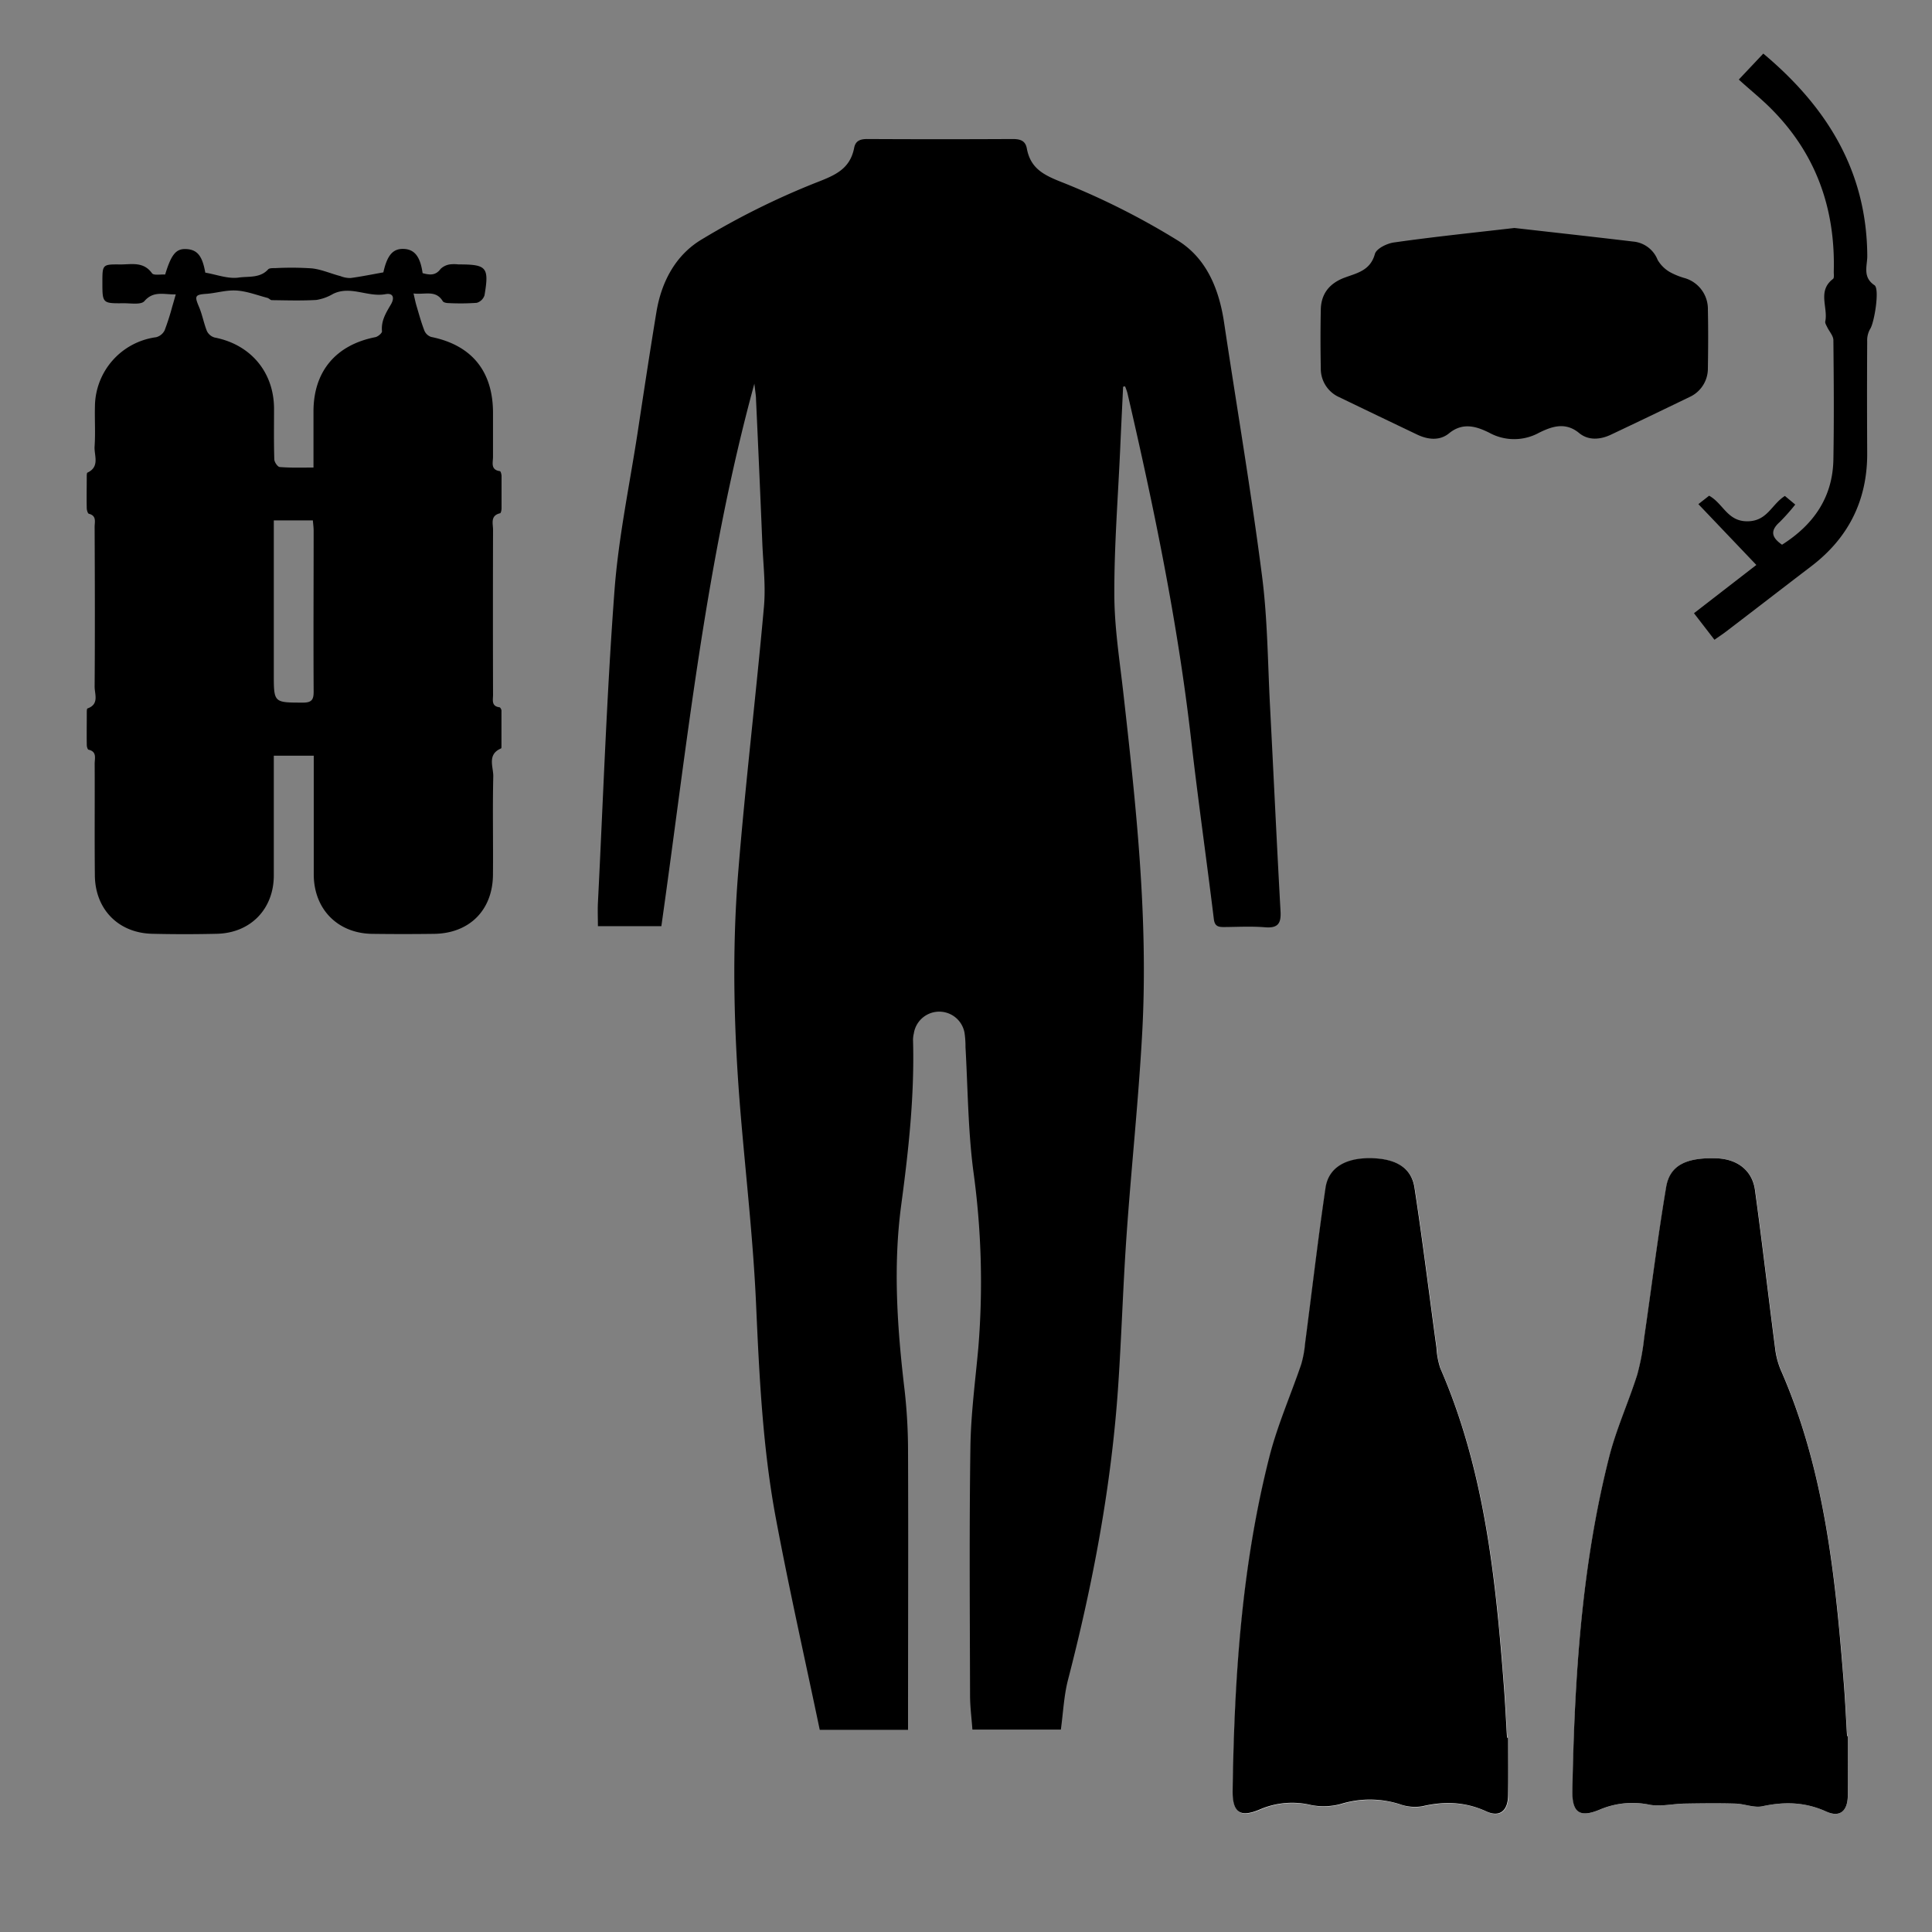
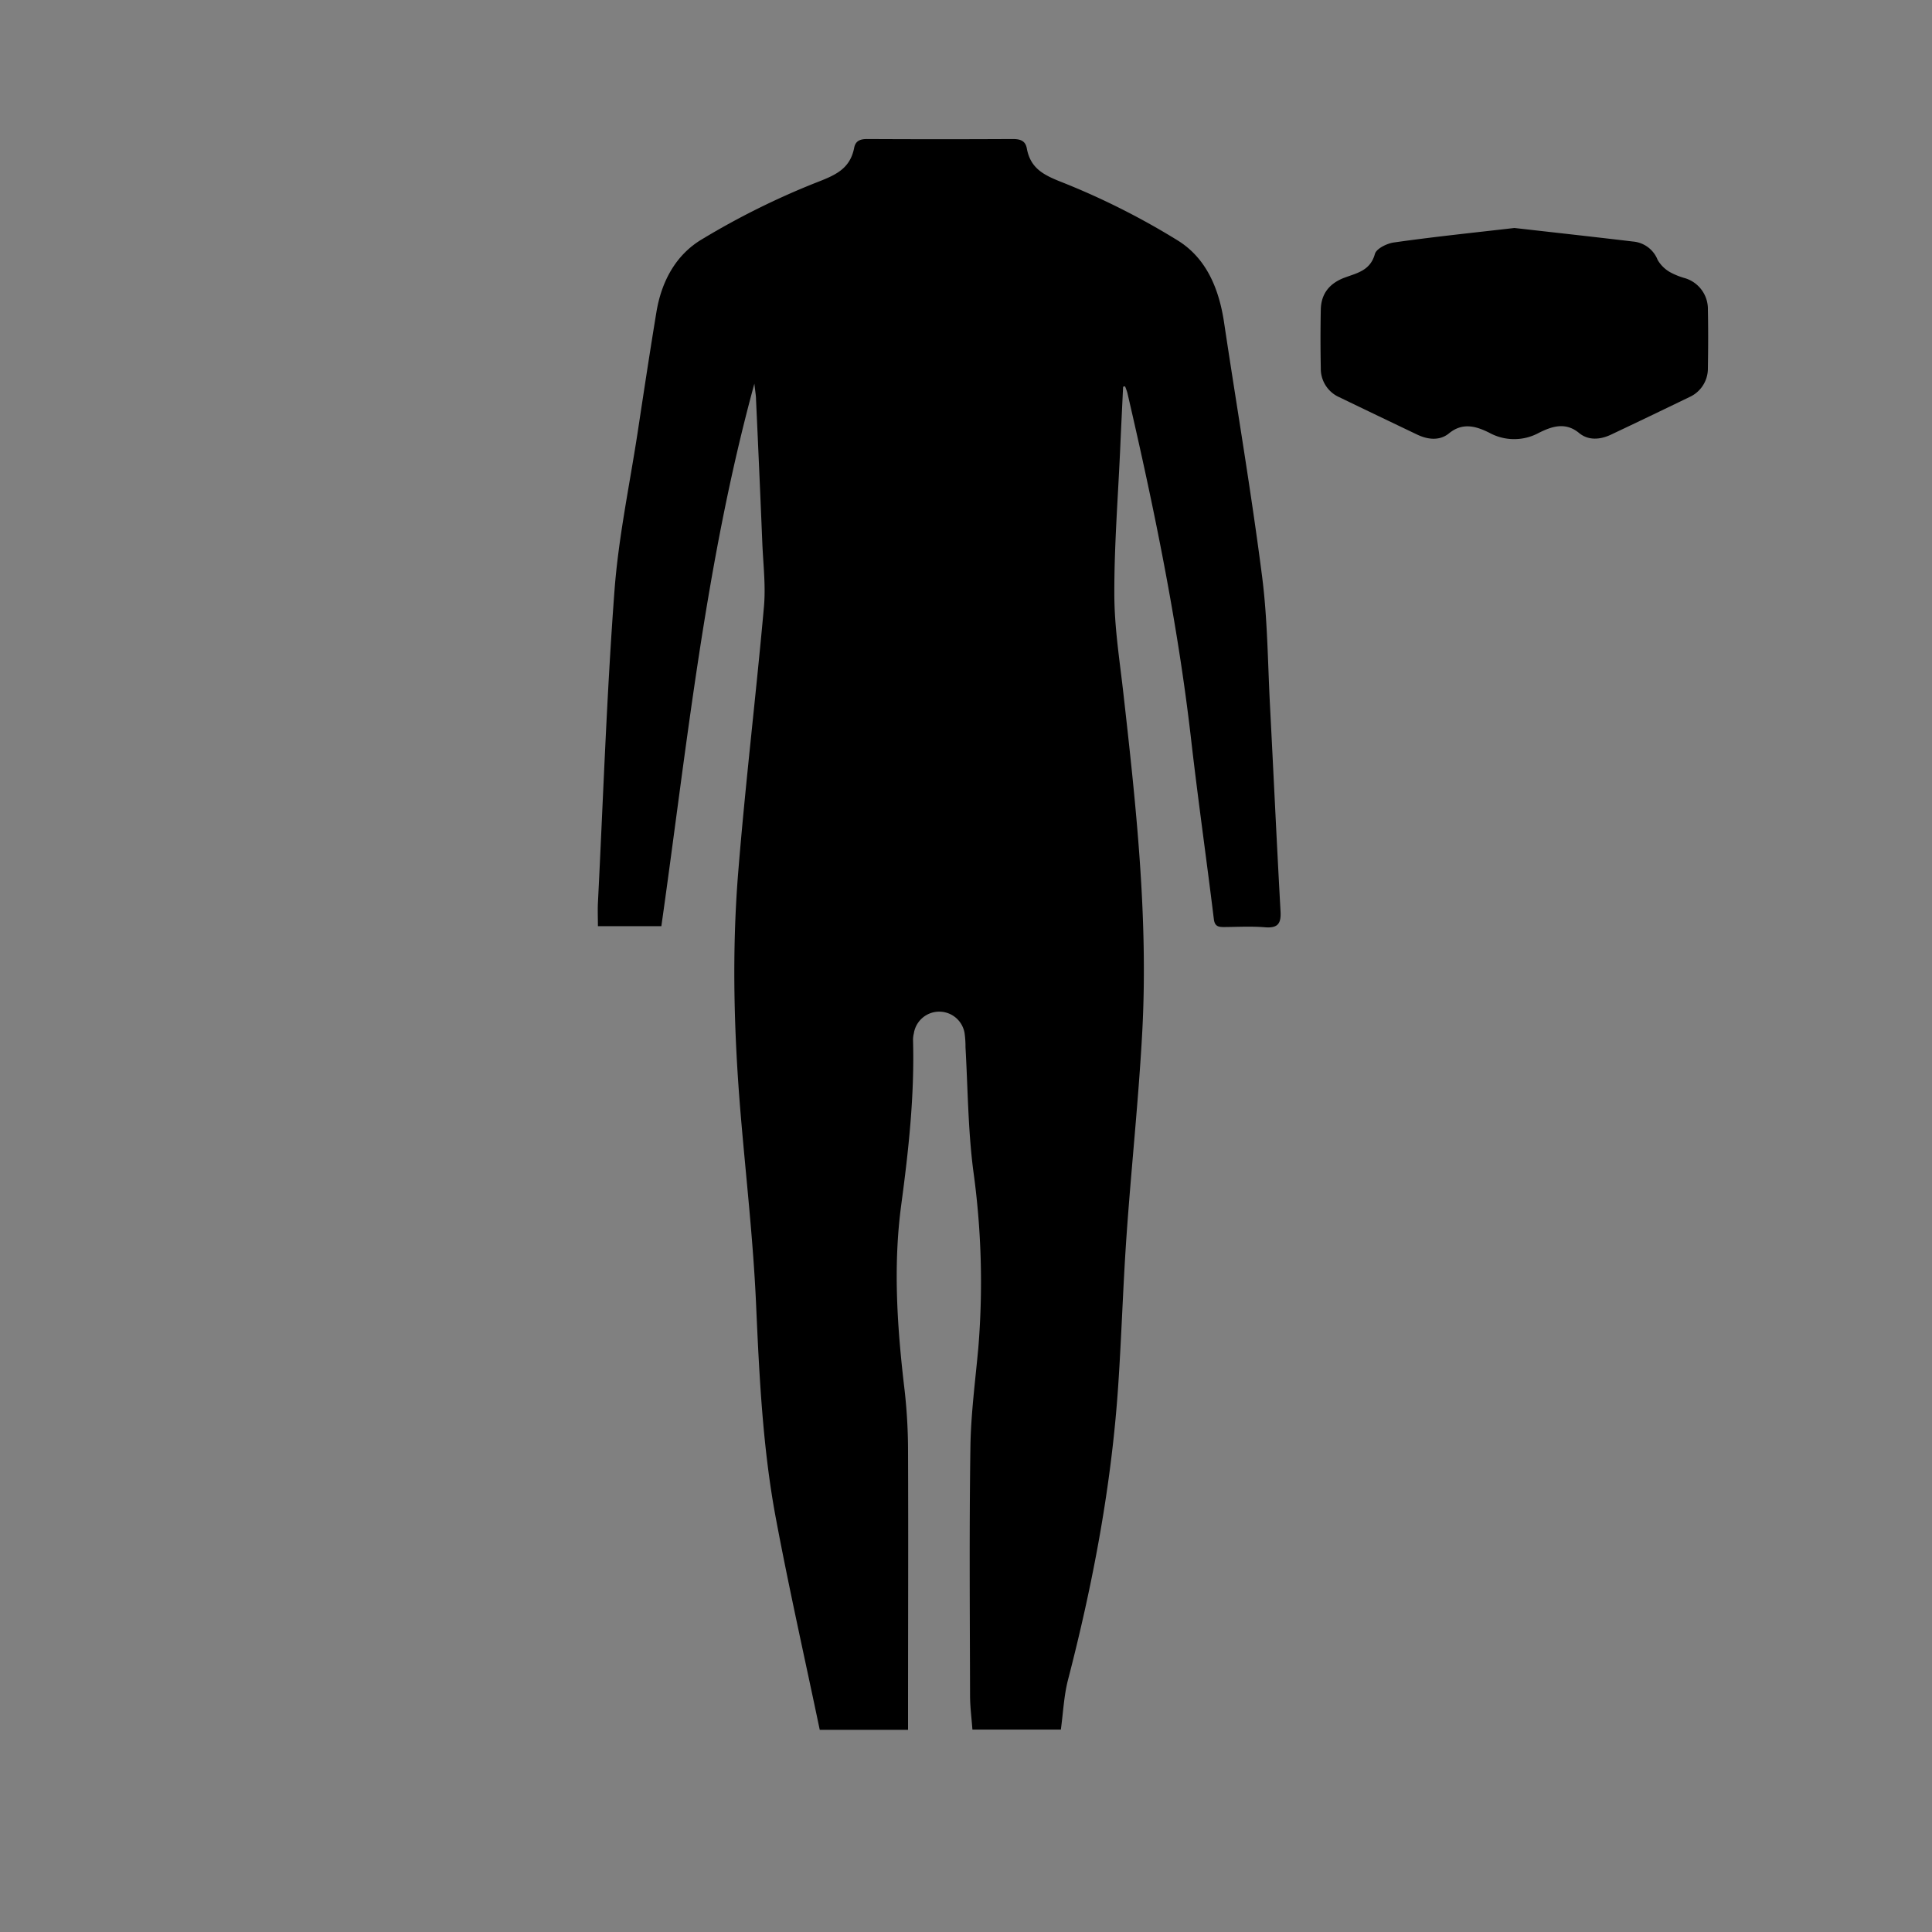
<svg xmlns="http://www.w3.org/2000/svg" id="Layer_1" data-name="Layer 1" viewBox="0 0 500 500">
  <rect x="0" y="0" width="500" height="500" fill="#808080" stroke="none" />
  <defs>
    <style>.cls-1{fill:#fff;}</style>
  </defs>
  <path d="M290.66,100.08c-.26,5.47-.53,10.93-.77,16.4-.56,12.42-1.54,24.85-1.5,37.27,0,8.51,1.36,17,2.32,25.51,3.29,29.14,6.48,58.3,4.91,87.68-.95,17.62-2.84,35.18-4.07,52.78-.91,13-1.29,25.95-2.16,38.9-1.74,25.89-6.54,51.26-13.05,76.35-1,4-1.19,8.24-1.79,12.64H251.66c-.21-2.9-.6-5.83-.61-8.76-.05-21.43-.22-42.86.09-64.29.12-8.63,1.28-17.25,2.06-25.87a209.14,209.14,0,0,0-1.33-45.83c-1.35-10.53-1.4-21.23-2-31.86a24.46,24.46,0,0,0-.24-3.64,6.65,6.65,0,0,0-13.13.09,7.11,7.11,0,0,0-.21,1.65c.41,14.37-1.15,28.58-3.06,42.79-2.15,16.07-1,32.12.91,48.15A141.61,141.61,0,0,1,235,376c.09,22.65,0,45.3,0,67.95v3.73H212.15c-3.84-18.38-7.94-36.5-11.36-54.76s-4.3-37-5.13-55.66c-.73-16.18-2.57-32.3-3.94-48.45-1.78-21.06-2.37-42.16-.66-63.21,1.85-22.89,4.6-45.71,6.65-68.59.49-5.49-.21-11.09-.43-16.63q-.76-18.47-1.62-36.93c0-1.07-.21-2.13-.43-4.16-12.73,46.57-17.41,93.48-24.07,140.4H154.74c0-2.05-.09-4,0-6C156.1,206.88,157,180,159,153.23c1-13.79,3.89-27.45,6-41.17,1.58-10.42,3.16-20.84,4.87-31.24,1.3-7.93,5-14.88,11.84-18.92a199.46,199.46,0,0,1,29.35-14.58c5-1.94,8.92-3.5,10-9.08.37-1.87,1.65-2.27,3.45-2.26q18.78.1,37.57,0c1.92,0,3.29.4,3.66,2.43,1,5.49,4.8,7.07,9.72,9a191.82,191.82,0,0,1,29.25,14.77c7.54,4.62,10.79,12.63,12.09,21.35,3.27,21.84,7,43.63,9.81,65.52,1.45,11.2,1.48,22.59,2.08,33.89.92,17.63,1.73,35.27,2.71,52.89.18,3.12-.63,4.42-4,4.15-3.52-.29-7.09-.09-10.63-.06-1.47,0-2.4-.18-2.63-2.07-1.9-15.52-4.11-31-5.89-46.54-3.47-30.27-9.61-60-16.49-89.65a15.32,15.32,0,0,0-.6-1.68Z" />
-   <path class="cls-1" d="M390.29,449.78h-.19c-.26-4.35-.46-8.7-.79-13-2.14-28.19-5-56.24-16.47-82.59a20.22,20.22,0,0,1-1-5.37c-1.89-13.79-3.58-27.62-5.69-41.39-.82-5.28-5-7.63-11.73-7.62-6.28,0-10.54,2.56-11.3,7.69-2,13.4-3.53,26.86-5.29,40.29a27.83,27.83,0,0,1-1,5.38c-2.71,8-6.16,15.76-8.23,23.9-7.2,28.29-9.08,57.22-9.51,86.29-.09,5.85,1.89,7.23,7.22,4.93a21.08,21.08,0,0,1,13.12-1.06,17.06,17.06,0,0,0,7.75-.31,25.53,25.53,0,0,1,15.16.09,11.64,11.64,0,0,0,5.82.53c5.72-1.33,11.08-1.18,16.56,1.32,3.48,1.59,5.57-.16,5.65-4C390.36,459.8,390.29,454.79,390.29,449.78Zm87.92-.48h-.14c-.27-4.47-.47-8.95-.82-13.42-2.19-27.79-5-55.46-16.37-81.41a20.86,20.86,0,0,1-1.45-5.7c-1.76-13.57-3.32-27.16-5.18-40.71-.7-5.17-4.61-8.11-10-8.29-7.82-.25-12.09,1.79-13,7.43-2.18,12.95-3.79,26-5.69,39a60.19,60.19,0,0,1-1.8,9.58c-2.27,7.16-5.44,14.06-7.27,21.31-7.17,28.3-9,57.24-9.51,86.29-.11,5.8,1.94,7.17,7.33,4.85A21.65,21.65,0,0,1,427,467.09c2.87.49,5.94-.25,8.93-.31,4.4-.08,8.8-.14,13.2,0,2.34.06,4.81,1.16,7,.69,5.74-1.24,11.08-1.1,16.56,1.39,3.49,1.58,5.48-.2,5.53-4.12C478.26,459.59,478.21,454.45,478.21,449.3Z" />
-   <path d="M390.29,449.78c0,5,.07,10,0,15-.08,3.85-2.17,5.6-5.65,4-5.48-2.5-10.84-2.65-16.56-1.32a11.64,11.64,0,0,1-5.82-.53,25.53,25.53,0,0,0-15.16-.09,17.06,17.06,0,0,1-7.75.31,21.08,21.08,0,0,0-13.12,1.06c-5.33,2.3-7.31.92-7.22-4.93.43-29.07,2.31-58,9.51-86.29,2.07-8.14,5.52-15.92,8.23-23.9a27.83,27.83,0,0,0,1-5.38c1.76-13.43,3.32-26.89,5.29-40.29.76-5.13,5-7.67,11.3-7.69,6.73,0,10.91,2.34,11.73,7.62,2.11,13.77,3.8,27.6,5.69,41.39a20.22,20.22,0,0,0,1,5.37c11.47,26.35,14.33,54.4,16.47,82.59.33,4.34.53,8.69.79,13Z" />
-   <path d="M478.21,449.3c0,5.15.05,10.29,0,15.43-.05,3.92-2,5.7-5.53,4.12-5.48-2.49-10.82-2.63-16.56-1.39-2.17.47-4.64-.63-7-.69-4.4-.13-8.8-.07-13.2,0-3,.06-6.06.8-8.93.31a21.65,21.65,0,0,0-12.73,1.15c-5.39,2.32-7.44.95-7.33-4.85.55-29.05,2.34-58,9.51-86.29,1.83-7.25,5-14.15,7.27-21.31a60.19,60.19,0,0,0,1.8-9.58c1.9-13,3.51-26.06,5.69-39,.94-5.64,5.21-7.68,13-7.43,5.41.18,9.32,3.12,10,8.29,1.86,13.55,3.42,27.14,5.18,40.71a20.86,20.86,0,0,0,1.45,5.7c11.41,25.95,14.18,53.62,16.37,81.41.35,4.47.55,8.95.82,13.42Z" />
-   <path d="M45.49,76.19c-3.12.06-5.74-1-8.12,1.74-.87,1-3.53.54-5.37.55-5.5.06-5.5,0-5.5-5.41,0-4.64,0-4.68,4.69-4.63,2.87,0,5.95-.8,8.15,2.28.44.62,2.27.25,3.4.33,1.64-5.37,2.88-6.79,5.65-6.58s4,1.9,4.74,6.09c2.93.5,5.91,1.67,8.66,1.27,2.48-.36,5.51.21,7.6-2.11.33-.37,1.22-.32,1.85-.33a79.68,79.68,0,0,1,9.53.07c2.49.29,4.88,1.36,7.34,2a6.75,6.75,0,0,0,2.65.49c2.8-.38,5.58-.95,8.45-1.46,1-4.46,2.48-6.18,5.28-6.07s4.28,2,4.88,6.27c1.72.45,3.31.74,4.66-1.1a4.39,4.39,0,0,1,2.37-1.16,9.2,9.2,0,0,1,2.23,0c7.32,0,8,.68,6.76,8a3,3,0,0,1-2,1.94,59.08,59.08,0,0,1-7.29.07c-.52,0-1.3-.14-1.51-.49-1.82-3-4.59-1.63-7.57-2,.31,1.31.49,2.23.75,3.13.65,2.18,1.25,4.39,2.07,6.51a2.89,2.89,0,0,0,1.75,1.61c10.43,2.1,15.95,8.8,16,19.52,0,3.84,0,7.68,0,11.52,0,1.44-.7,3.34,1.78,3.69.2,0,.42.8.43,1.23,0,2.81,0,5.62,0,8.43,0,.43-.16,1.19-.37,1.24-2.6.6-1.83,2.67-1.83,4.28q-.06,21.36,0,42.71c0,1.3-.5,2.94,1.65,3.22.22,0,.52.56.53.86,0,3.09,0,6.18,0,9.27,0,.18,0,.49-.12.53-3.66,1.56-1.95,4.78-2,7.24-.2,8.42,0,16.85-.08,25.28,0,9.22-6,15.34-15.24,15.46-5.32.07-10.66.07-16,0-8.93-.11-15.1-6.36-15.14-15.33,0-9.18,0-18.35,0-27.53v-3.25H70.86v3.16c0,9.27,0,18.55,0,27.82,0,8.69-6,14.9-14.69,15.11q-8.41.2-16.83,0c-8.7-.22-14.7-6.33-14.79-15.08-.1-9.64,0-19.29-.05-28.94,0-1.36.64-3.12-1.59-3.62-.24-.05-.45-.78-.45-1.2-.05-2.81,0-5.62,0-8.43,0-.36,0-1,.2-1.05,3.09-1.1,1.81-3.72,1.83-5.68.1-13.77.06-27.53,0-41.3,0-1.28.56-2.89-1.49-3.4-.29-.07-.54-.93-.55-1.43-.06-2.71,0-5.43,0-8.14,0-.37,0-1,.17-1.07,3.31-1.54,1.7-4.48,1.86-6.8.24-3.45,0-6.93.09-10.39A18.24,18.24,0,0,1,40.41,87.27a3.42,3.42,0,0,0,2.19-1.76,63.15,63.15,0,0,0,2-6.25C44.88,78.35,45.13,77.43,45.49,76.19ZM81.13,121V106.49c0-10.35,5.77-17.22,16-19.23.68-.13,1.78-1.06,1.73-1.53-.27-2.75,1.08-4.84,2.34-7,.92-1.6.63-3-1.49-2.59-4.53.82-9-2.3-13.51-.08a12.21,12.21,0,0,1-4.35,1.57c-3.82.22-7.66.1-11.49.05-.39,0-.75-.49-1.16-.59-2.66-.7-5.31-1.73-8-1.9s-5.23.68-7.87.86c-2.83.2-3,.59-1.91,3.17.91,2.06,1.29,4.36,2.13,6.46a3.17,3.17,0,0,0,2,1.67c9.29,1.8,15.31,8.91,15.37,18.33,0,4.4-.07,8.8.07,13.19,0,.73.89,2,1.44,2C75.13,121.09,77.93,121,81.13,121ZM70.86,134.68v39.78c0,7.45,0,7.36,7.54,7.38,2.29,0,2.79-.78,2.77-2.91-.08-13.85,0-27.7,0-41.54,0-.89-.13-1.77-.2-2.71Z" />
  <path d="M391.93,59c10.38,1.18,20.55,2.3,30.7,3.51A7.53,7.53,0,0,1,429,67.27a8.66,8.66,0,0,0,3.18,3.15A18.17,18.17,0,0,0,436.1,72,8.33,8.33,0,0,1,442,80.2c.11,5,.08,10,0,15.08a8.1,8.1,0,0,1-4.86,7.52q-10.06,4.88-20.16,9.66c-2.83,1.35-5.89,1.59-8.29-.38-3.61-3-7.19-1.66-10.38-.09a13.36,13.36,0,0,1-12.89,0c-3.21-1.59-6.78-2.8-10.38.13-2.41,2-5.48,1.69-8.3.34q-10.08-4.81-20.15-9.67a8.06,8.06,0,0,1-4.77-7.57q-.15-7.53,0-15.07c.08-4.24,2.36-6.91,6.28-8.34,3.19-1.17,6.55-1.83,7.72-6.08.39-1.41,3.21-2.79,5.07-3C371.21,61.26,381.62,60.2,391.93,59Z" />
-   <path d="M450,20.59l6.34-6.72c16.41,13.75,26.8,30.37,26.91,52.4,0,2.53-1.28,5.45,1.87,7.55,1.39.94-.06,9.76-1.13,11.32a5.91,5.91,0,0,0-.76,3.22c-.06,9.69-.05,19.39,0,29.09,0,12-4.8,21.67-14.35,29-7.41,5.65-14.78,11.36-22.18,17-.9.7-1.86,1.31-3,2.12l-5.3-6.87,16.14-12.49-15-15.74,2.78-2.18c3.65,2,4.7,6.65,9.9,6.62s6.21-4.36,9.71-6.56l2.68,2.23a52.59,52.59,0,0,1-4.06,4.56c-2.54,2.27-2,4,.64,5.83,8.15-5.16,13.12-12.24,13.29-22.07.18-10.28.1-20.56,0-30.84,0-1.11-1-2.2-1.56-3.31-.23-.51-.64-1.1-.54-1.56.76-3.62-2.1-7.89,2-11,.37-.27.17-1.33.2-2C475,53.68,469.81,39.41,458,27.77,455.43,25.24,452.62,23,450,20.59Z" />
</svg>